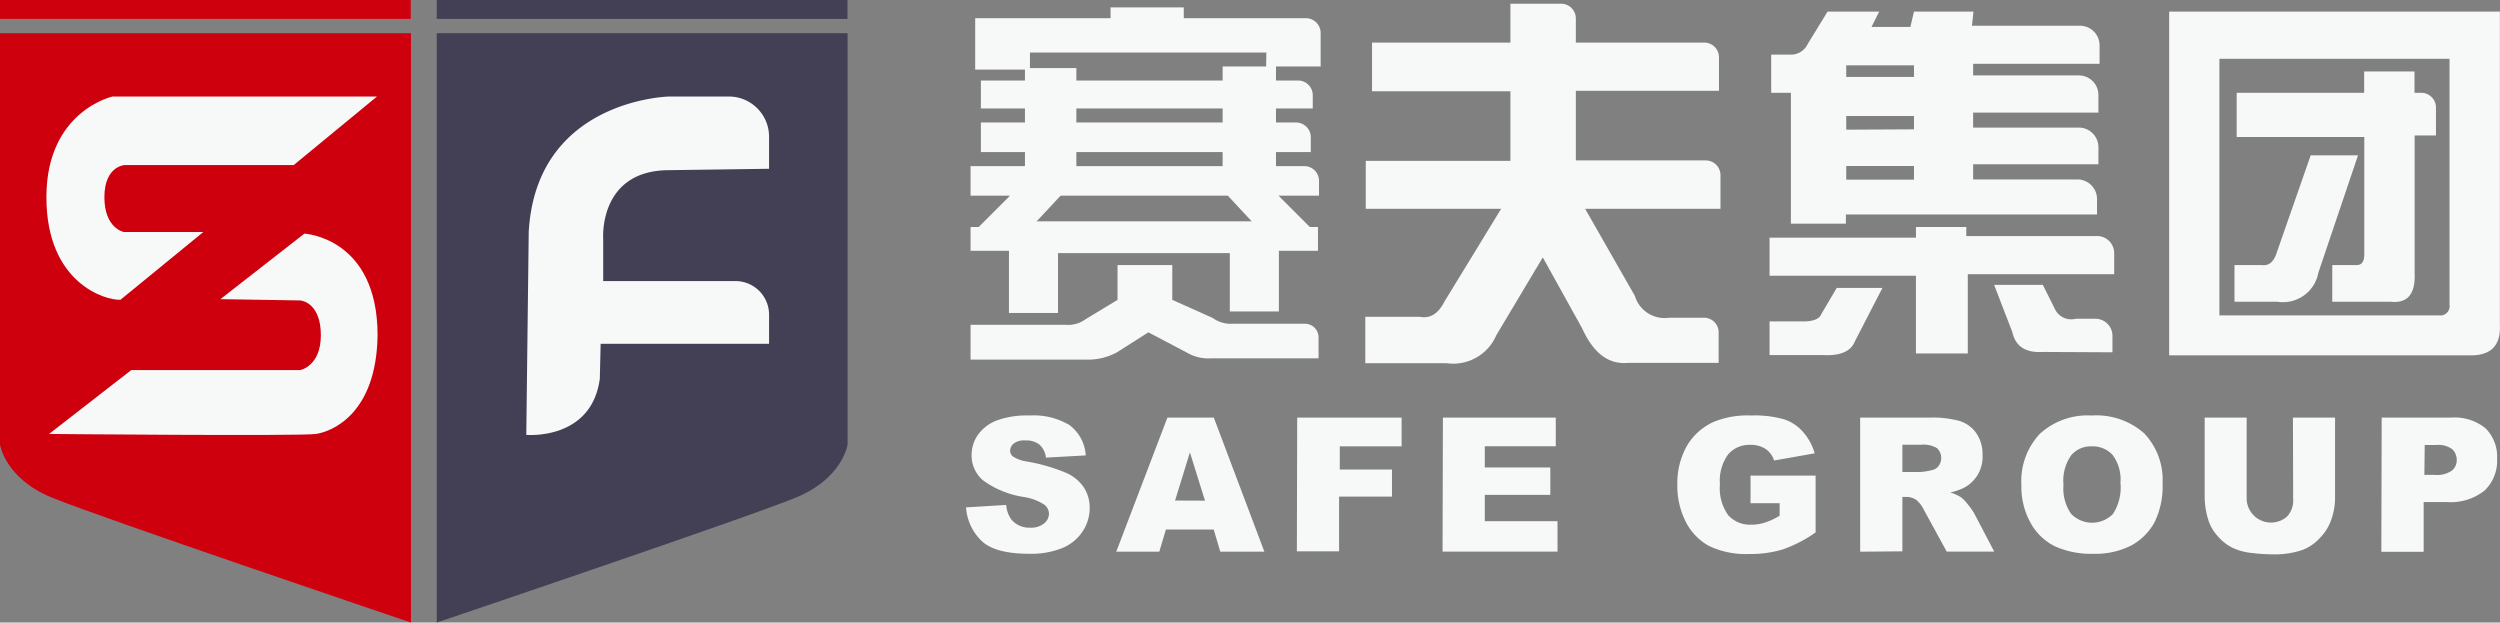
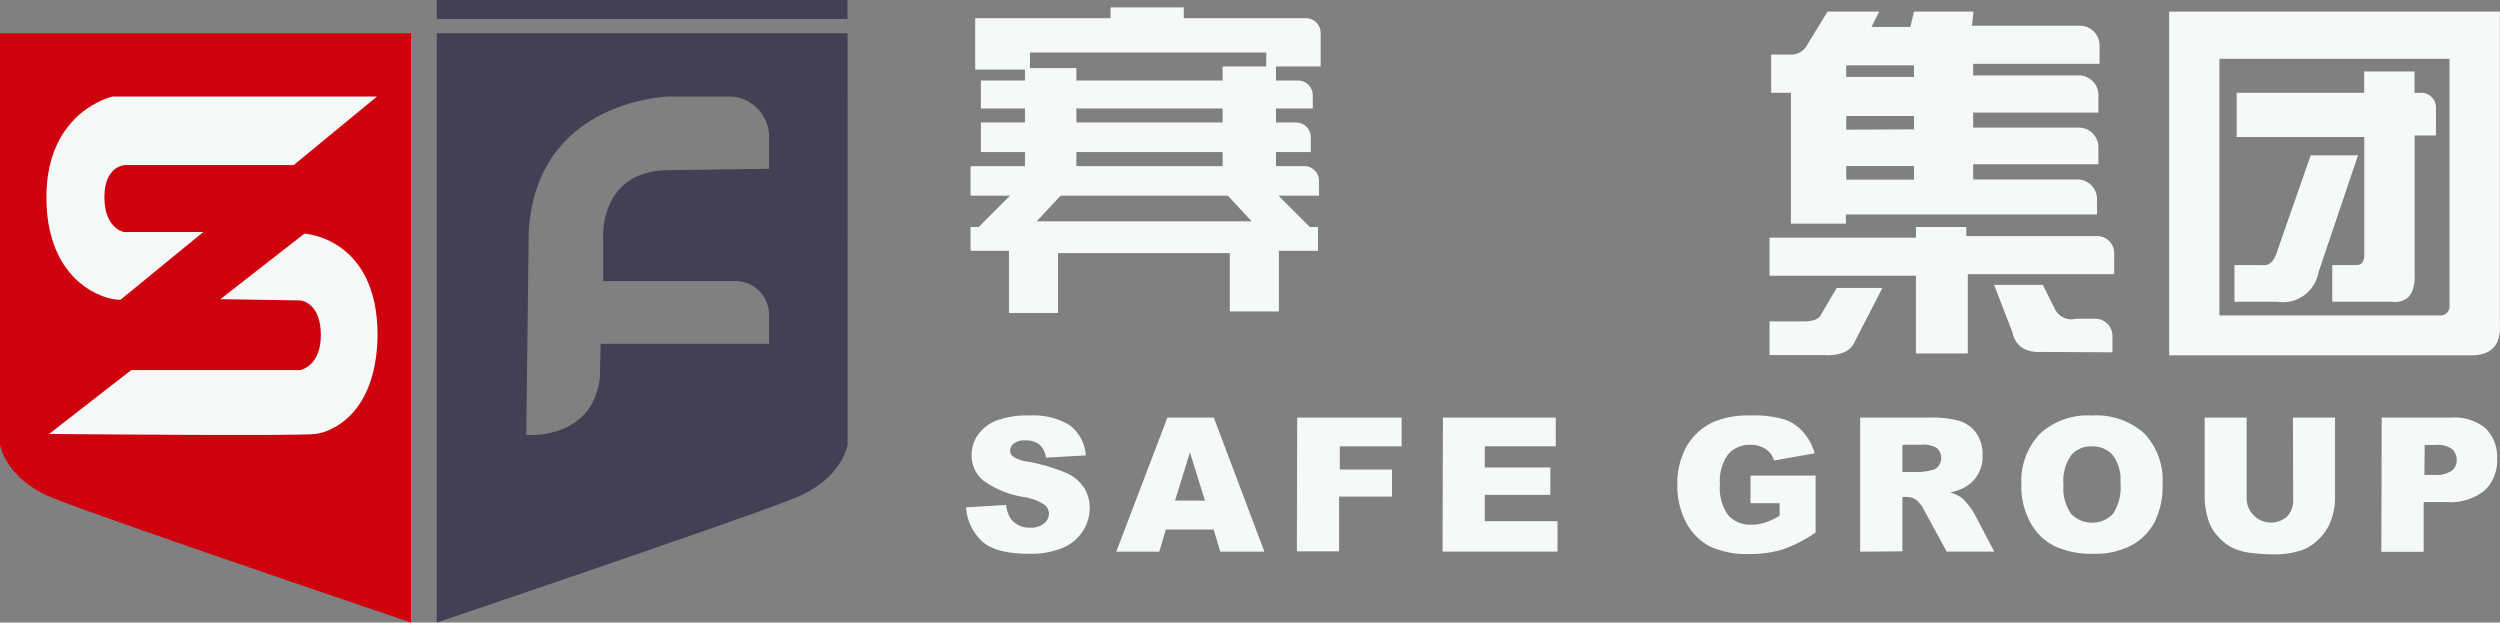
<svg xmlns="http://www.w3.org/2000/svg" viewBox="0 0 215.52 53.67">
  <rect x="0" y="0" width="215.52" height="53.67" fill="#808080" stroke="none" />
  <defs>
    <style>.cls-1{fill:#f7f8f8;}.cls-2{fill:#433f54;}.cls-3{fill:#cf000e;}</style>
  </defs>
  <g id="图层_2" data-name="图层 2">
    <g id="图层_1-2" data-name="图层 1">
      <rect class="cls-1" x="1.42" y="6.68" width="32.32" height="32.32" />
-       <rect class="cls-1" x="38.42" y="6.68" width="32.32" height="32.32" />
      <rect class="cls-2" x="37.65" width="35.41" height="1.63" />
-       <rect class="cls-3" width="35.41" height="1.63" />
      <path class="cls-2" d="M37.65,2.86V53.67s27-9.13,31-10.79,4.42-4.56,4.42-4.56V2.86ZM66.3,14.55l-8.6.12c-6.13,0-5.7,5.92-5.7,5.92v3.64H63.4a2.9,2.9,0,0,1,2.9,2.9v2.51H51.78l-.07,3C51,38,45.37,37.49,45.37,37.49L45.58,20C46.22,8.54,57.7,8.32,57.7,8.32h5.13a3.47,3.47,0,0,1,3.47,3.47Z" />
      <path class="cls-3" d="M0,2.86V38.32s.42,2.9,4.43,4.56,31,10.79,31,10.79V2.86ZM9.7,8.32H32.5l-7.18,5.91H10.75S9,14.3,9,17s1.68,3,1.68,3h6.85l-7.14,5.84C9.12,25.92,4,24.43,4,17S9.7,8.32,9.7,8.32ZM27.23,37.41c-1.34.2-23,0-23,0l7.09-5.51H25.89s1.77-.33,1.77-3-1.53-3-1.82-3L19,25.79l7.24-5.65s6.31.33,6.31,8.77C32.45,35.73,28.57,37.22,27.23,37.41Z" />
      <path class="cls-1" d="M83.28,43.74l3.46-.21a2.52,2.52,0,0,0,.45,1.26,2,2,0,0,0,1.61.7A1.78,1.78,0,0,0,90,45.13a1.09,1.09,0,0,0,.43-.83,1,1,0,0,0-.41-.8,4.54,4.54,0,0,0-1.85-.67,8,8,0,0,1-3.41-1.41,2.8,2.8,0,0,1-1-2.22,3,3,0,0,1,.53-1.69,3.52,3.52,0,0,1,1.58-1.24,7.5,7.5,0,0,1,2.89-.45,6,6,0,0,1,3.43.82,3.53,3.53,0,0,1,1.41,2.62l-3.43.19a1.79,1.79,0,0,0-.57-1.13,1.83,1.83,0,0,0-1.2-.35,1.47,1.47,0,0,0-1,.26.82.82,0,0,0-.32.64.64.64,0,0,0,.27.5,3,3,0,0,0,1.21.42,15.7,15.7,0,0,1,3.41,1,3.57,3.57,0,0,1,1.5,1.28,3.23,3.23,0,0,1,.47,1.71,3.66,3.66,0,0,1-.62,2.05,3.86,3.86,0,0,1-1.75,1.42,7.22,7.22,0,0,1-2.83.49c-2,0-3.38-.38-4.15-1.14A4.42,4.42,0,0,1,83.28,43.74Z" />
      <path class="cls-1" d="M104.63,45.65h-4.12l-.57,1.91H96.23L100.64,36h4L109,47.56h-3.8Zm-.75-2.49L102.58,39l-1.28,4.15Z" />
      <path class="cls-1" d="M111.83,36h9v2.48h-5.33v2H120v2.33h-4.56v4.72h-3.64Z" />
      <path class="cls-1" d="M124.39,36h9.73v2.47H128v1.83h5.65v2.36H128v2.27h6.27v2.62h-9.91Z" />
      <path class="cls-1" d="M150.91,43.38V41h5.61V45.9a11.42,11.42,0,0,1-2.85,1.47,9.83,9.83,0,0,1-2.94.39,7.35,7.35,0,0,1-3.41-.7,4.9,4.9,0,0,1-2-2.09,6.83,6.83,0,0,1-.72-3.18,6.54,6.54,0,0,1,.79-3.29,5.09,5.09,0,0,1,2.32-2.12,7.6,7.6,0,0,1,3.22-.56,9.28,9.28,0,0,1,2.91.34,3.73,3.73,0,0,1,1.6,1.08,4.73,4.73,0,0,1,1,1.84l-3.5.62a1.86,1.86,0,0,0-.74-1,2.3,2.3,0,0,0-1.31-.35,2.4,2.4,0,0,0-1.91.82,3.88,3.88,0,0,0-.71,2.58,4,4,0,0,0,.72,2.67,2.53,2.53,0,0,0,2,.81,3.71,3.71,0,0,0,1.16-.18,6,6,0,0,0,1.27-.59V43.38Z" />
      <path class="cls-1" d="M160.36,47.56V36h6a8.84,8.84,0,0,1,2.57.29,2.76,2.76,0,0,1,1.44,1.05,3.15,3.15,0,0,1,.54,1.87A3,3,0,0,1,169.4,42a4.51,4.51,0,0,1-1.27.45,4,4,0,0,1,.94.43,3.5,3.5,0,0,1,.58.61,5.81,5.81,0,0,1,.51.71l1.76,3.35h-4.1L165.88,44a2.79,2.79,0,0,0-.66-.89,1.53,1.53,0,0,0-.89-.27H164v4.69ZM164,40.69h1.53a5.29,5.29,0,0,0,1-.16.9.9,0,0,0,.59-.36,1.16,1.16,0,0,0-.13-1.53,2.23,2.23,0,0,0-1.36-.3H164Z" />
      <path class="cls-1" d="M174.26,41.79a5.93,5.93,0,0,1,1.6-4.4,6.11,6.11,0,0,1,4.47-1.57,6.22,6.22,0,0,1,4.52,1.54,5.83,5.83,0,0,1,1.58,4.34,7,7,0,0,1-.69,3.32,5,5,0,0,1-2,2,6.76,6.76,0,0,1-3.27.72,7.57,7.57,0,0,1-3.29-.63,4.87,4.87,0,0,1-2.11-2A6.42,6.42,0,0,1,174.26,41.79Zm3.63,0a3.81,3.81,0,0,0,.66,2.51,2.52,2.52,0,0,0,3.61,0,4.22,4.22,0,0,0,.64-2.69,3.51,3.51,0,0,0-.67-2.38,2.3,2.3,0,0,0-1.81-.75,2.21,2.21,0,0,0-1.76.76A3.8,3.8,0,0,0,177.89,41.81Z" />
      <path class="cls-1" d="M197.67,36h3.63v6.88a5.59,5.59,0,0,1-.33,1.93,4.18,4.18,0,0,1-1,1.59,3.9,3.9,0,0,1-1.45,1,7.37,7.37,0,0,1-2.54.39,15.92,15.92,0,0,1-1.87-.12,5.11,5.11,0,0,1-1.7-.47,4.14,4.14,0,0,1-1.24-1,3.6,3.6,0,0,1-.78-1.33,6.85,6.85,0,0,1-.33-2V36h3.62v7.05a2.1,2.1,0,0,0,3.48,1.48,2,2,0,0,0,.53-1.48Z" />
      <path class="cls-1" d="M205.32,36h6a4.2,4.2,0,0,1,2.95.92,3.45,3.45,0,0,1,1,2.63,3.55,3.55,0,0,1-1.07,2.73,4.66,4.66,0,0,1-3.26,1h-2v4.29h-3.65ZM209,40.94h.89a2.29,2.29,0,0,0,1.47-.36,1.14,1.14,0,0,0,.43-.92,1.29,1.29,0,0,0-.37-.92,2,2,0,0,0-1.39-.38h-1Z" />
-       <path class="cls-1" d="M96.34,25.85v-3h4.72v3l3.48,1.56a2.67,2.67,0,0,0,1.74.5h6.21a1.17,1.17,0,0,1,1.18,1.17v1.81h-9.25a3.62,3.62,0,0,1-1.87-.37L99,28.65l-2.74,1.74A5.25,5.25,0,0,1,93.6,31H83.67V28h8.19a2.55,2.55,0,0,0,1.74-.49Z" />
      <polygon class="cls-1" points="110.25 19.08 110.25 26.85 106.02 26.85 106.02 21.82 91.21 21.82 91.21 26.98 86.98 26.98 86.98 19.08 110.25 19.08" />
      <path class="cls-1" d="M113.85,5.73V2.84a1.27,1.27,0,0,0-1.27-1.27H102.05V.64H95.74v.93H84.07V6h4.29v.94h-3.8V9.35h3.8v1.21h-3.8v2.55h3.8v1.21H83.67v2.55h3.4l-2.7,2.7h-.7v2.05H87l4.43-4.75h14.42l4.42,4.75h3.35V19.57h-.7l-2.7-2.7h3.49V15.59a1.27,1.27,0,0,0-1.27-1.27H110V13.11h3V11.83a1.27,1.27,0,0,0-1.27-1.27H110V9.35h3.17V8.21a1.27,1.27,0,0,0-1.27-1.27H110V5.73Zm-8.45,8.59H92.79V13.11H105.4Zm0-3.76H92.79V9.35H105.4Zm3.75-4.83H105.4V6.94H92.79V5.87h-4V4.53h20.38Z" />
-       <path class="cls-1" d="M118.28,3.67h11.93V.32h4.37a1.27,1.27,0,0,1,1.27,1.27V3.67h11.07a1.27,1.27,0,0,1,1.27,1.27V7.83H135.85v6h11.2a1.27,1.27,0,0,1,1.27,1.27V18H136.65l4.29,7.51a2.67,2.67,0,0,0,2.95,1.88h3a1.26,1.26,0,0,1,1.27,1.26v2.63h-7.78c-1.7.17-3-.81-4-3L133,22.19l-4,6.7a4.05,4.05,0,0,1-4.3,2.42h-7v-4h4.69c.9.18,1.61-.27,2.15-1.34L129.41,18H117.74V13.87h12.47v-6H118.28Z" />
      <path class="cls-1" d="M165.17,20.49v-.92h4.34v.78h11.28a1.47,1.47,0,0,1,1.47,1.47v1.82H169.64v6.83h-4.47v-6.7H152.55V20.49Zm-9.72,7.22c.87,0,1.4-.21,1.57-.65l1.32-2.24h3.94l-2.37,4.6c-.35.88-1.27,1.27-2.76,1.19h-4.6v-2.9Zm-2.76-23h1.7a1.59,1.59,0,0,0,1.45-.92L157.55,1H162l-.66,1.32h3.35L165,1h5.13L170,2.22h9.38A1.69,1.69,0,0,1,181,3.9V5.5H170.1v1h9.12a1.69,1.69,0,0,1,1.68,1.69V9.71H170.1V11h9.12a1.69,1.69,0,0,1,1.68,1.69v1.47H170.1v1.31h9a1.69,1.69,0,0,1,1.68,1.69v1.33H159.13v.79h-4.74V8h-1.7ZM165,5.63h-5.84v1H165Zm0,5.52V10h-5.84v1.18Zm0,4.34V14.31h-5.84v1.18Zm11.11,14.85c-1.49.09-2.36-.48-2.63-1.71l-1.57-4.07h4.2l1,2a1.57,1.57,0,0,0,1.84.92h1.69a1.47,1.47,0,0,1,1.47,1.47v1.42Z" />
      <path class="cls-1" d="M215.51,1V28c.09,1.84-.83,2.72-2.76,2.63H187V1Zm-4.34,4.07H191.33V27.19h19.19a.81.81,0,0,0,.65-.92ZM195,22.85c.61.09,1.05-.3,1.31-1.18l2.89-8.28h4.08l-3.42,10.12a3.1,3.1,0,0,1-3.55,2.5h-3.68V22.85ZM203.81,8V6.16h4.34V8h.58A1.27,1.27,0,0,1,210,9.27v2.41h-1.84V23.51c.09,1.84-.61,2.67-2.1,2.5h-5V22.85h2.11c.43,0,.65-.3.65-.92V11.81h-11V8Z" />
    </g>
  </g>
</svg>